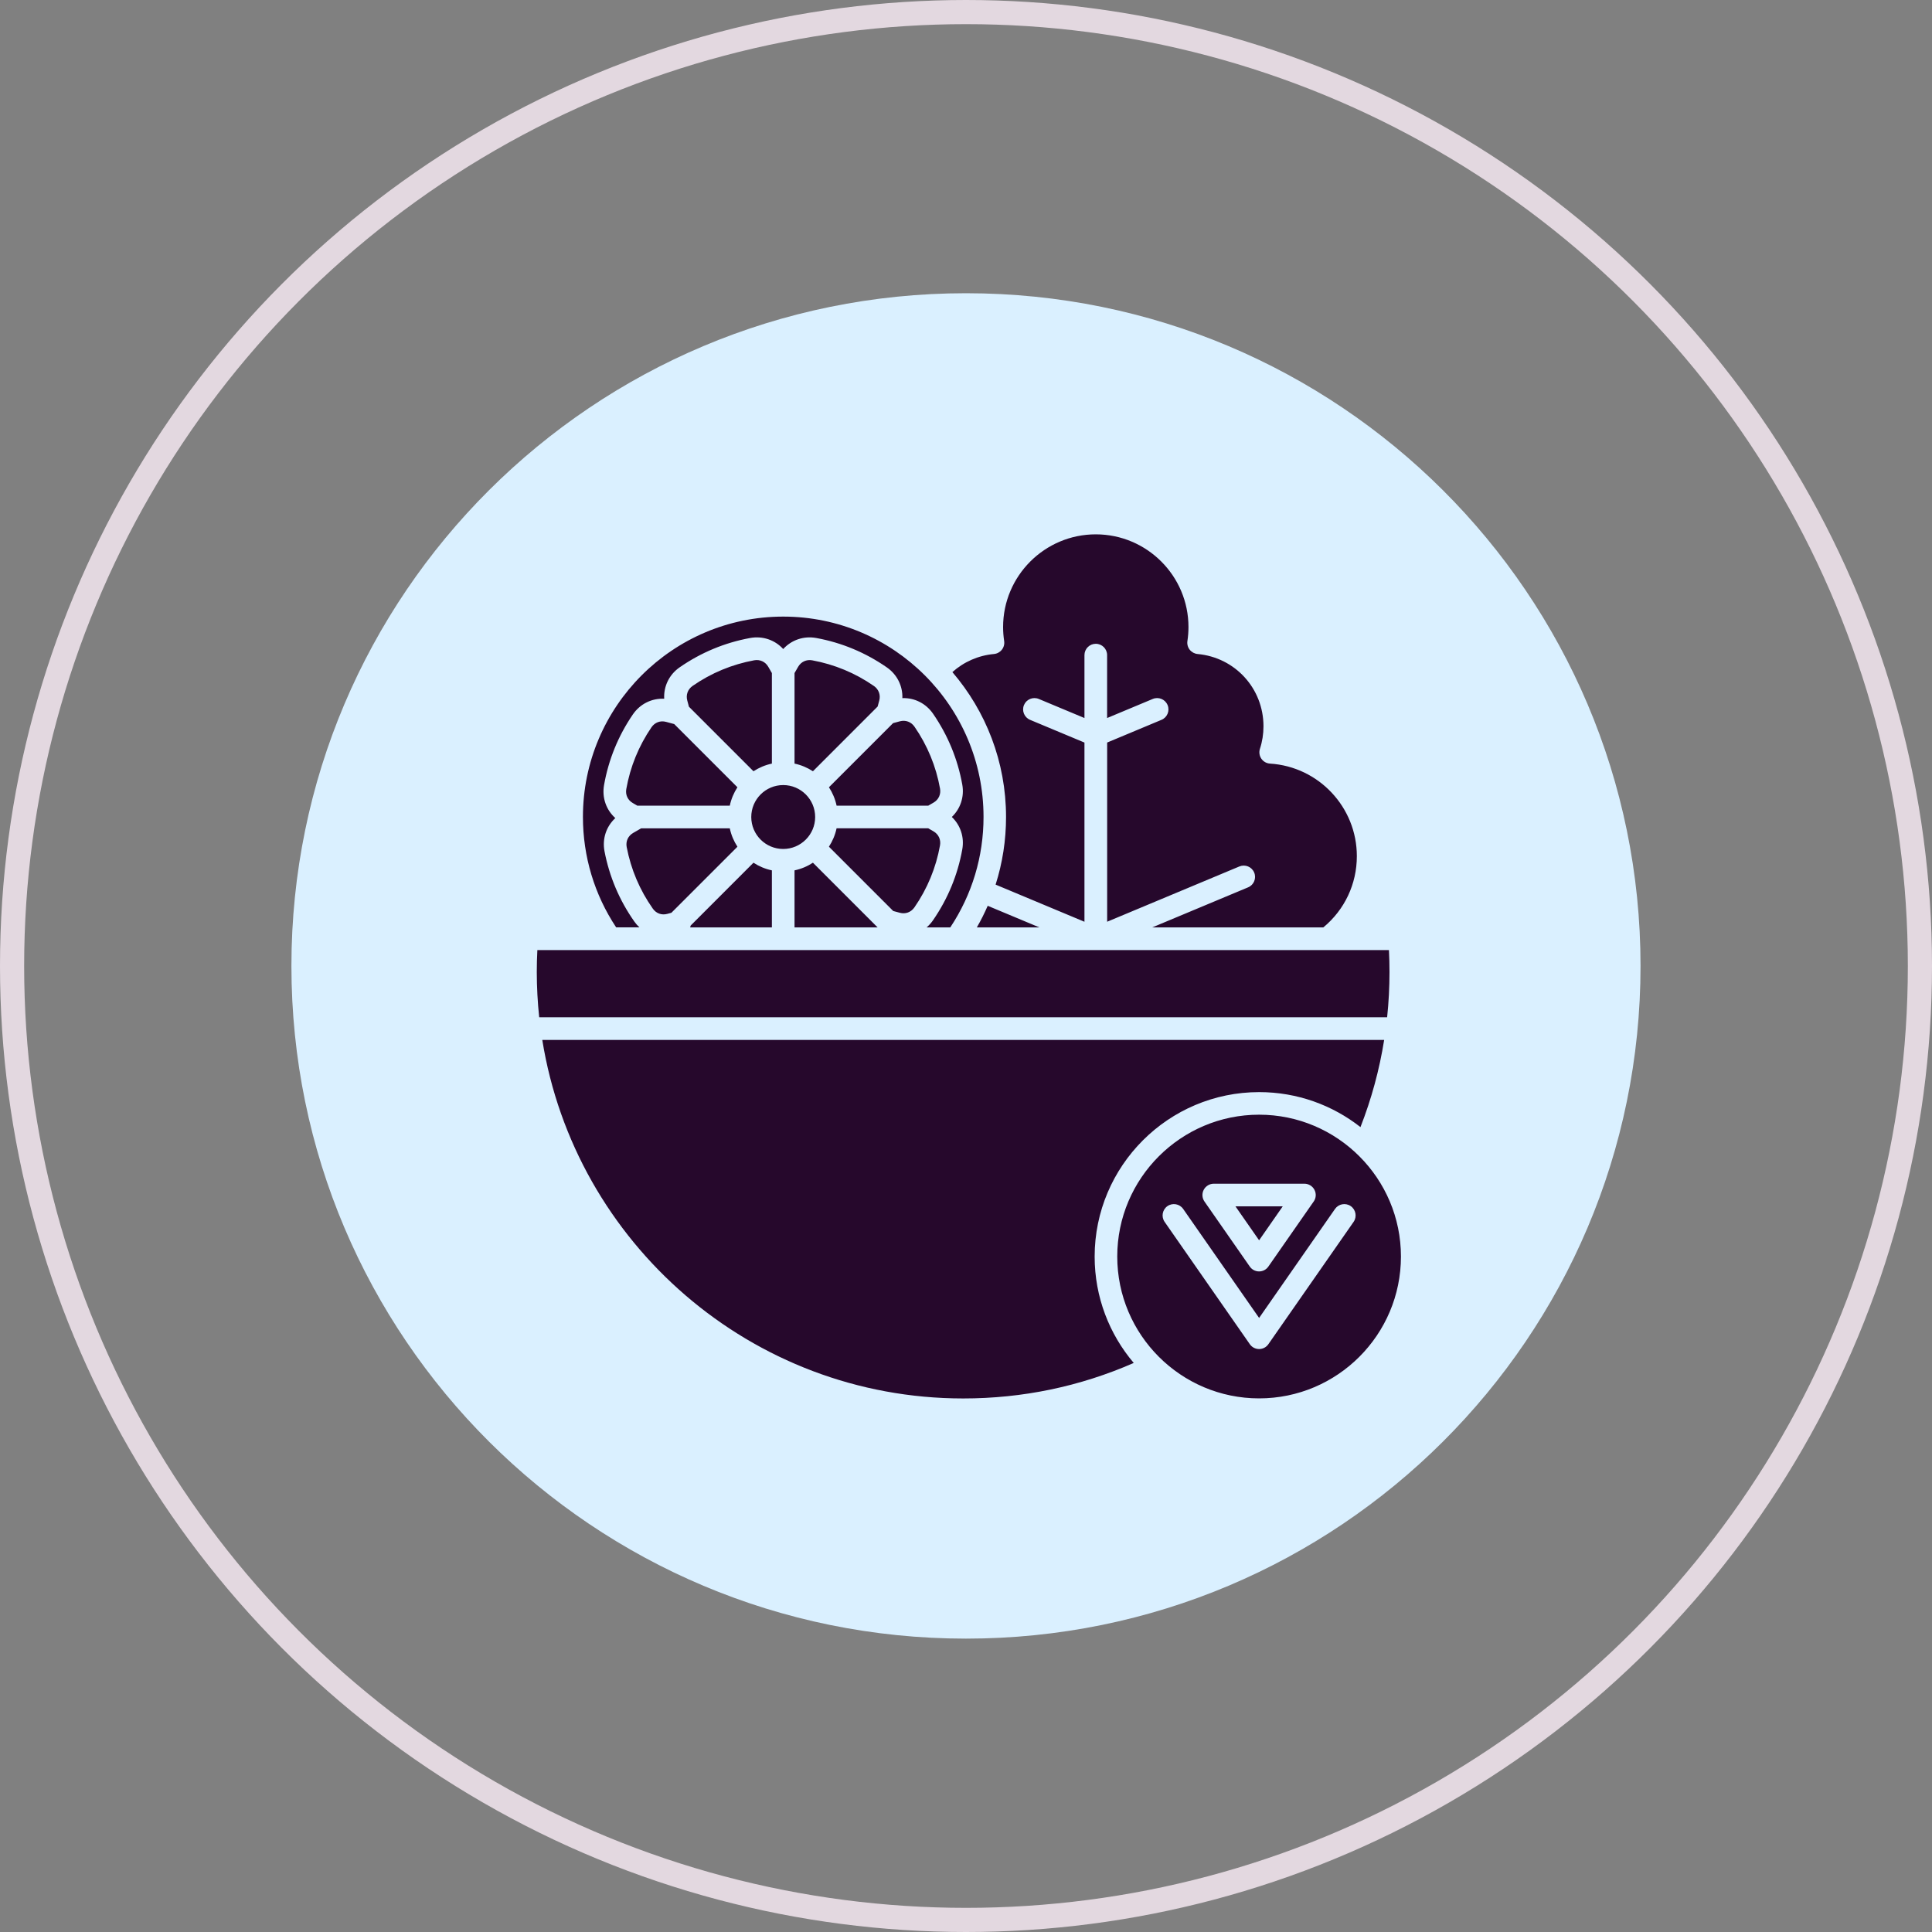
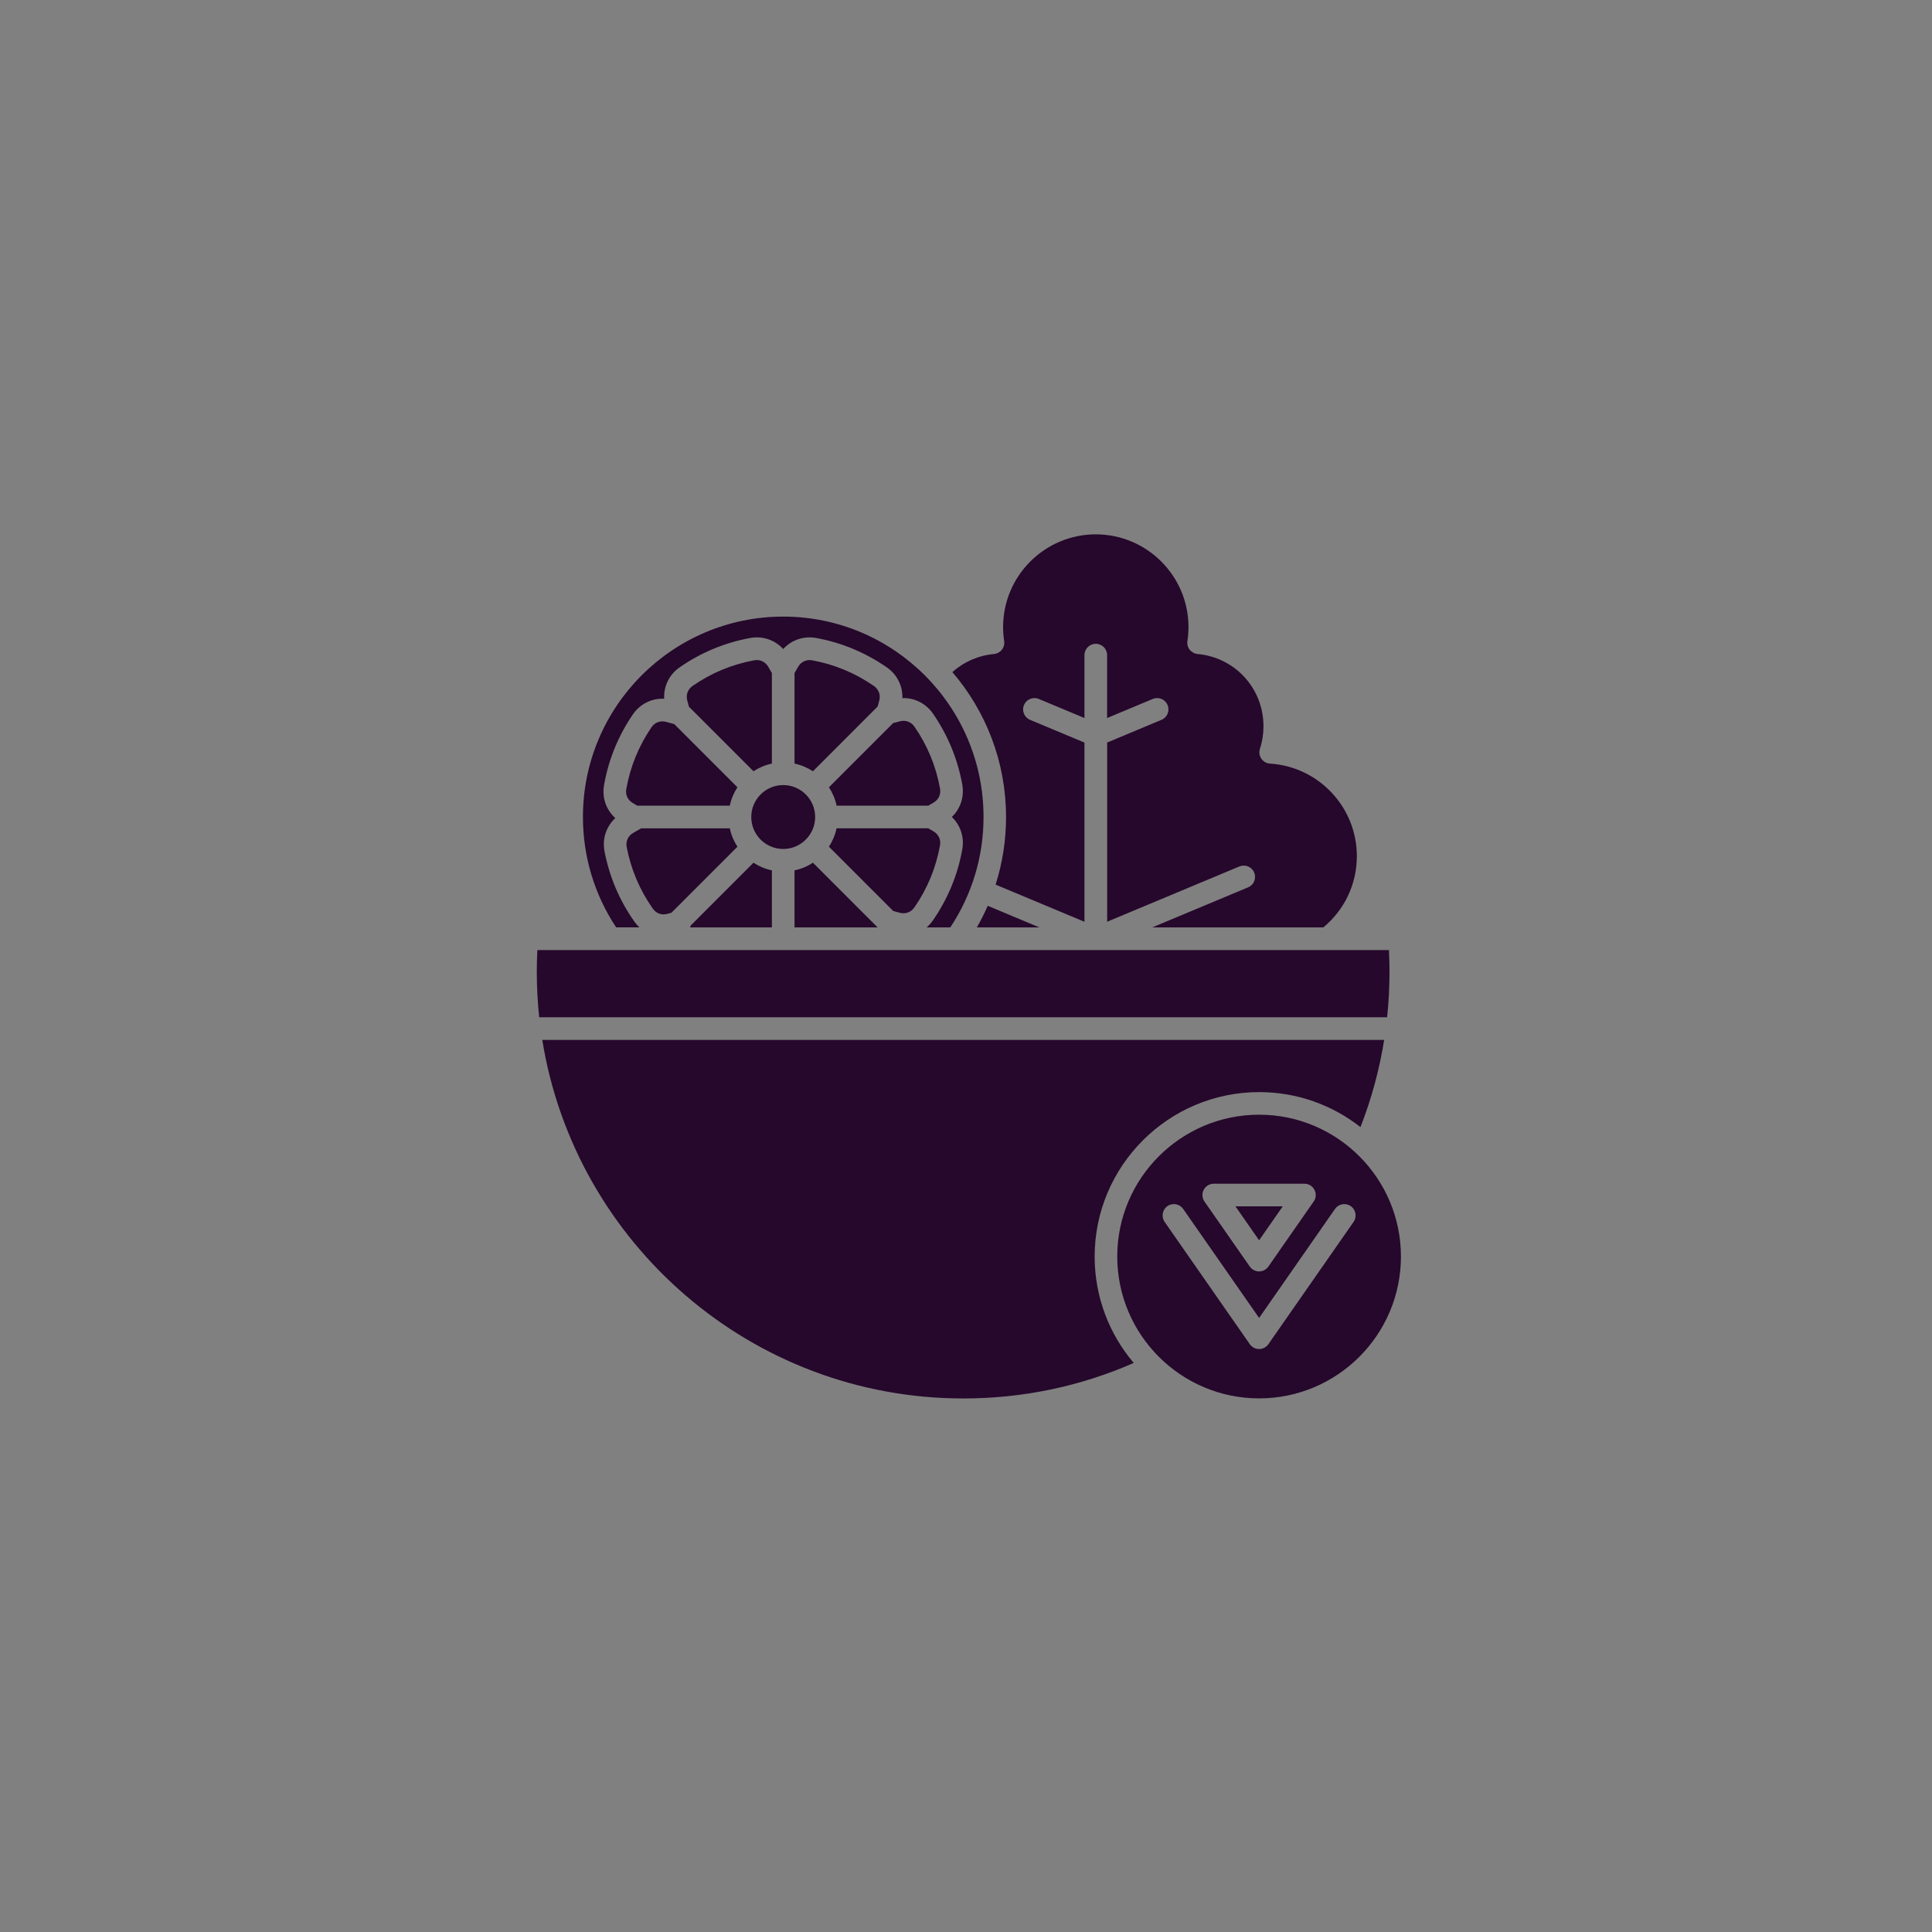
<svg xmlns="http://www.w3.org/2000/svg" width="80" viewBox="0 0 80 80" height="80" fill="none">
  <rect x="0" y="0" width="80" height="80" fill="#808080" stroke="none" />
-   <path fill="#daf0ff" d="m39.999 67.852c15.427 0 27.932-12.471 27.932-27.855 0-15.384-12.506-27.855-27.932-27.855-15.427 0-27.932 12.471-27.932 27.855 0 15.384 12.506 27.855 27.932 27.855z" />
  <path fill-rule="evenodd" fill="#26082c" d="m57.314 43.062h-34.859c1.349 8.404 8.651 14.845 17.429 14.845 2.462 0 4.834-.495 7.062-1.47-1.009-1.188-1.619-2.726-1.619-4.404 0-3.755 3.055-6.811 6.812-6.811 1.581 0 3.038.541 4.195 1.449.457-1.169.784-2.375.981-3.609zm-23.56-9.231c0-.73-.594-1.323-1.323-1.323-.73 0-1.323.593-1.323 1.323s.593 1.323 1.323 1.323c.728 0 1.323-.593 1.323-1.323zm3.227-3.888-2.656 2.656c.149.229.259.487.317.762h3.795l.218-.126c.209-.12.312-.343.27-.58-.166-.926-.523-1.79-1.059-2.566-.138-.199-.368-.284-.602-.222zm-4.081-2.073.149-.259c.121-.209.344-.312.582-.269.923.17 1.784.527 2.557 1.064.198.138.283.368.22.602l-.067.248-2.679 2.68c-.229-.149-.487-.259-.762-.317zm-4.373 1.393 2.673 2.673c.229-.149.486-.259.762-.317v-3.749l-.149-.259c-.121-.21-.344-.313-.583-.27-.921.17-1.78.526-2.552 1.062-.198.138-.283.368-.22.602zm-2.136 4.098-.188-.109c-.209-.12-.312-.341-.27-.578.163-.923.514-1.784 1.044-2.56.138-.201.368-.287.603-.223l.338.091 2.617 2.617c-.149.229-.258.487-.316.762zm1.41 4.435 2.735-2.735c-.15-.229-.259-.487-.317-.762h-3.67l-.331.191c-.211.122-.314.346-.268.586.176.922.54 1.78 1.082 2.549.14.198.364.28.599.217zm4.161.606h-3.384l.021-.077 2.601-2.602c.229.15.487.259.762.317zm4.378 0-2.678-2.679c-.229.15-.487.259-.762.317v2.362zm1.522-.827c-.138.199-.369.284-.602.221l-.273-.073-2.663-2.663c.149-.229.259-.487.317-.762h3.795l.218.126c.209.12.312.343.27.581-.167.928-.524 1.793-1.062 2.571zm1.487.827h-.981c.098-.084.188-.182.265-.294.614-.889 1.023-1.877 1.213-2.938.091-.505-.076-1.001-.433-1.341.357-.34.523-.835.433-1.341-.191-1.059-.598-2.045-1.21-2.934-.296-.429-.771-.665-1.271-.646.018-.5-.216-.977-.643-1.273-.884-.613-1.866-1.023-2.922-1.217-.519-.095-1.027.081-1.369.457-.342-.376-.851-.552-1.37-.457-1.053.194-2.034.602-2.916 1.213-.437.302-.67.791-.642 1.302-.511-.024-.998.212-1.298.651-.606.887-1.007 1.87-1.193 2.925-.091.519.088 1.027.467 1.366-.374.345-.547.854-.448 1.373.202 1.054.617 2.034 1.237 2.913.062.088.132.168.208.238h-.963c-.9-1.357-1.375-2.933-1.375-4.573 0-4.574 3.72-8.294 8.294-8.294 4.573 0 8.294 3.72 8.294 8.294.001 1.64-.475 3.216-1.375 4.573zm3.691 0-2.141-.895c-.133.305-.283.605-.45.895zm2.805-7.655v7.42l5.475-2.289c.239-.099.513.013.613.252.1.239-.013.514-.252.613l-3.969 1.659h7.084c.884-.732 1.388-1.799 1.388-2.952 0-2.023-1.58-3.705-3.596-3.831-.144-.009-.277-.084-.359-.204-.081-.12-.103-.271-.058-.409.098-.299.147-.613.147-.932 0-1.564-1.173-2.851-2.728-2.993-.129-.012-.247-.077-.327-.178-.08-.102-.114-.231-.095-.359.029-.191.044-.386.044-.58 0-2.116-1.722-3.838-3.838-3.838-2.116 0-3.838 1.722-3.838 3.838 0 .195.015.39.044.58.019.128-.015.258-.095.359-.08.102-.198.166-.327.178-.646.059-1.244.322-1.722.749 1.384 1.615 2.222 3.711 2.222 6 0 .962-.147 1.903-.432 2.8l3.679 1.538v-7.42l-2.252-.941c-.239-.1-.352-.375-.252-.613.1-.239.374-.351.613-.252l1.891.79v-2.605c0-.259.21-.469.469-.469.259 0 .469.21.469.469v2.605l1.891-.79c.239-.1.513.013.613.252.1.238-.013.513-.252.613zm-23.517 11.376h35.11c.065-.618.098-1.242.098-1.871 0-.304-.008-.609-.023-.912h-35.262c-.016.304-.024.609-.024.912.001.632.035 1.256.1 1.871zm33.721 8.473-3.528 5.064c-.087.126-.231.201-.384.201-.154 0-.298-.075-.385-.201l-3.527-5.064c-.148-.212-.096-.505.116-.653.212-.148.505-.095.652.117l3.144 4.513 3.143-4.513c.148-.212.44-.265.652-.117.212.148.265.441.117.653zm-1.652-.844-1.877 2.694c-.087.126-.231.201-.384.201-.154 0-.297-.075-.385-.201l-1.877-2.694c-.099-.143-.112-.331-.03-.485.081-.155.241-.252.416-.252h3.753c.174 0 .334.097.415.252.082.155.07.342-.03.485zm-2.26-3.595c3.239 0 5.873 2.635 5.873 5.873 0 3.239-2.634 5.874-5.873 5.874s-5.874-2.635-5.874-5.874c-.001-3.238 2.635-5.873 5.874-5.873zm.978 3.796-.978 1.405-.979-1.405z" clip-rule="evenodd" />
-   <circle stroke="#e3d8e0" r="39.5" cy="40" cx="40" />
</svg>